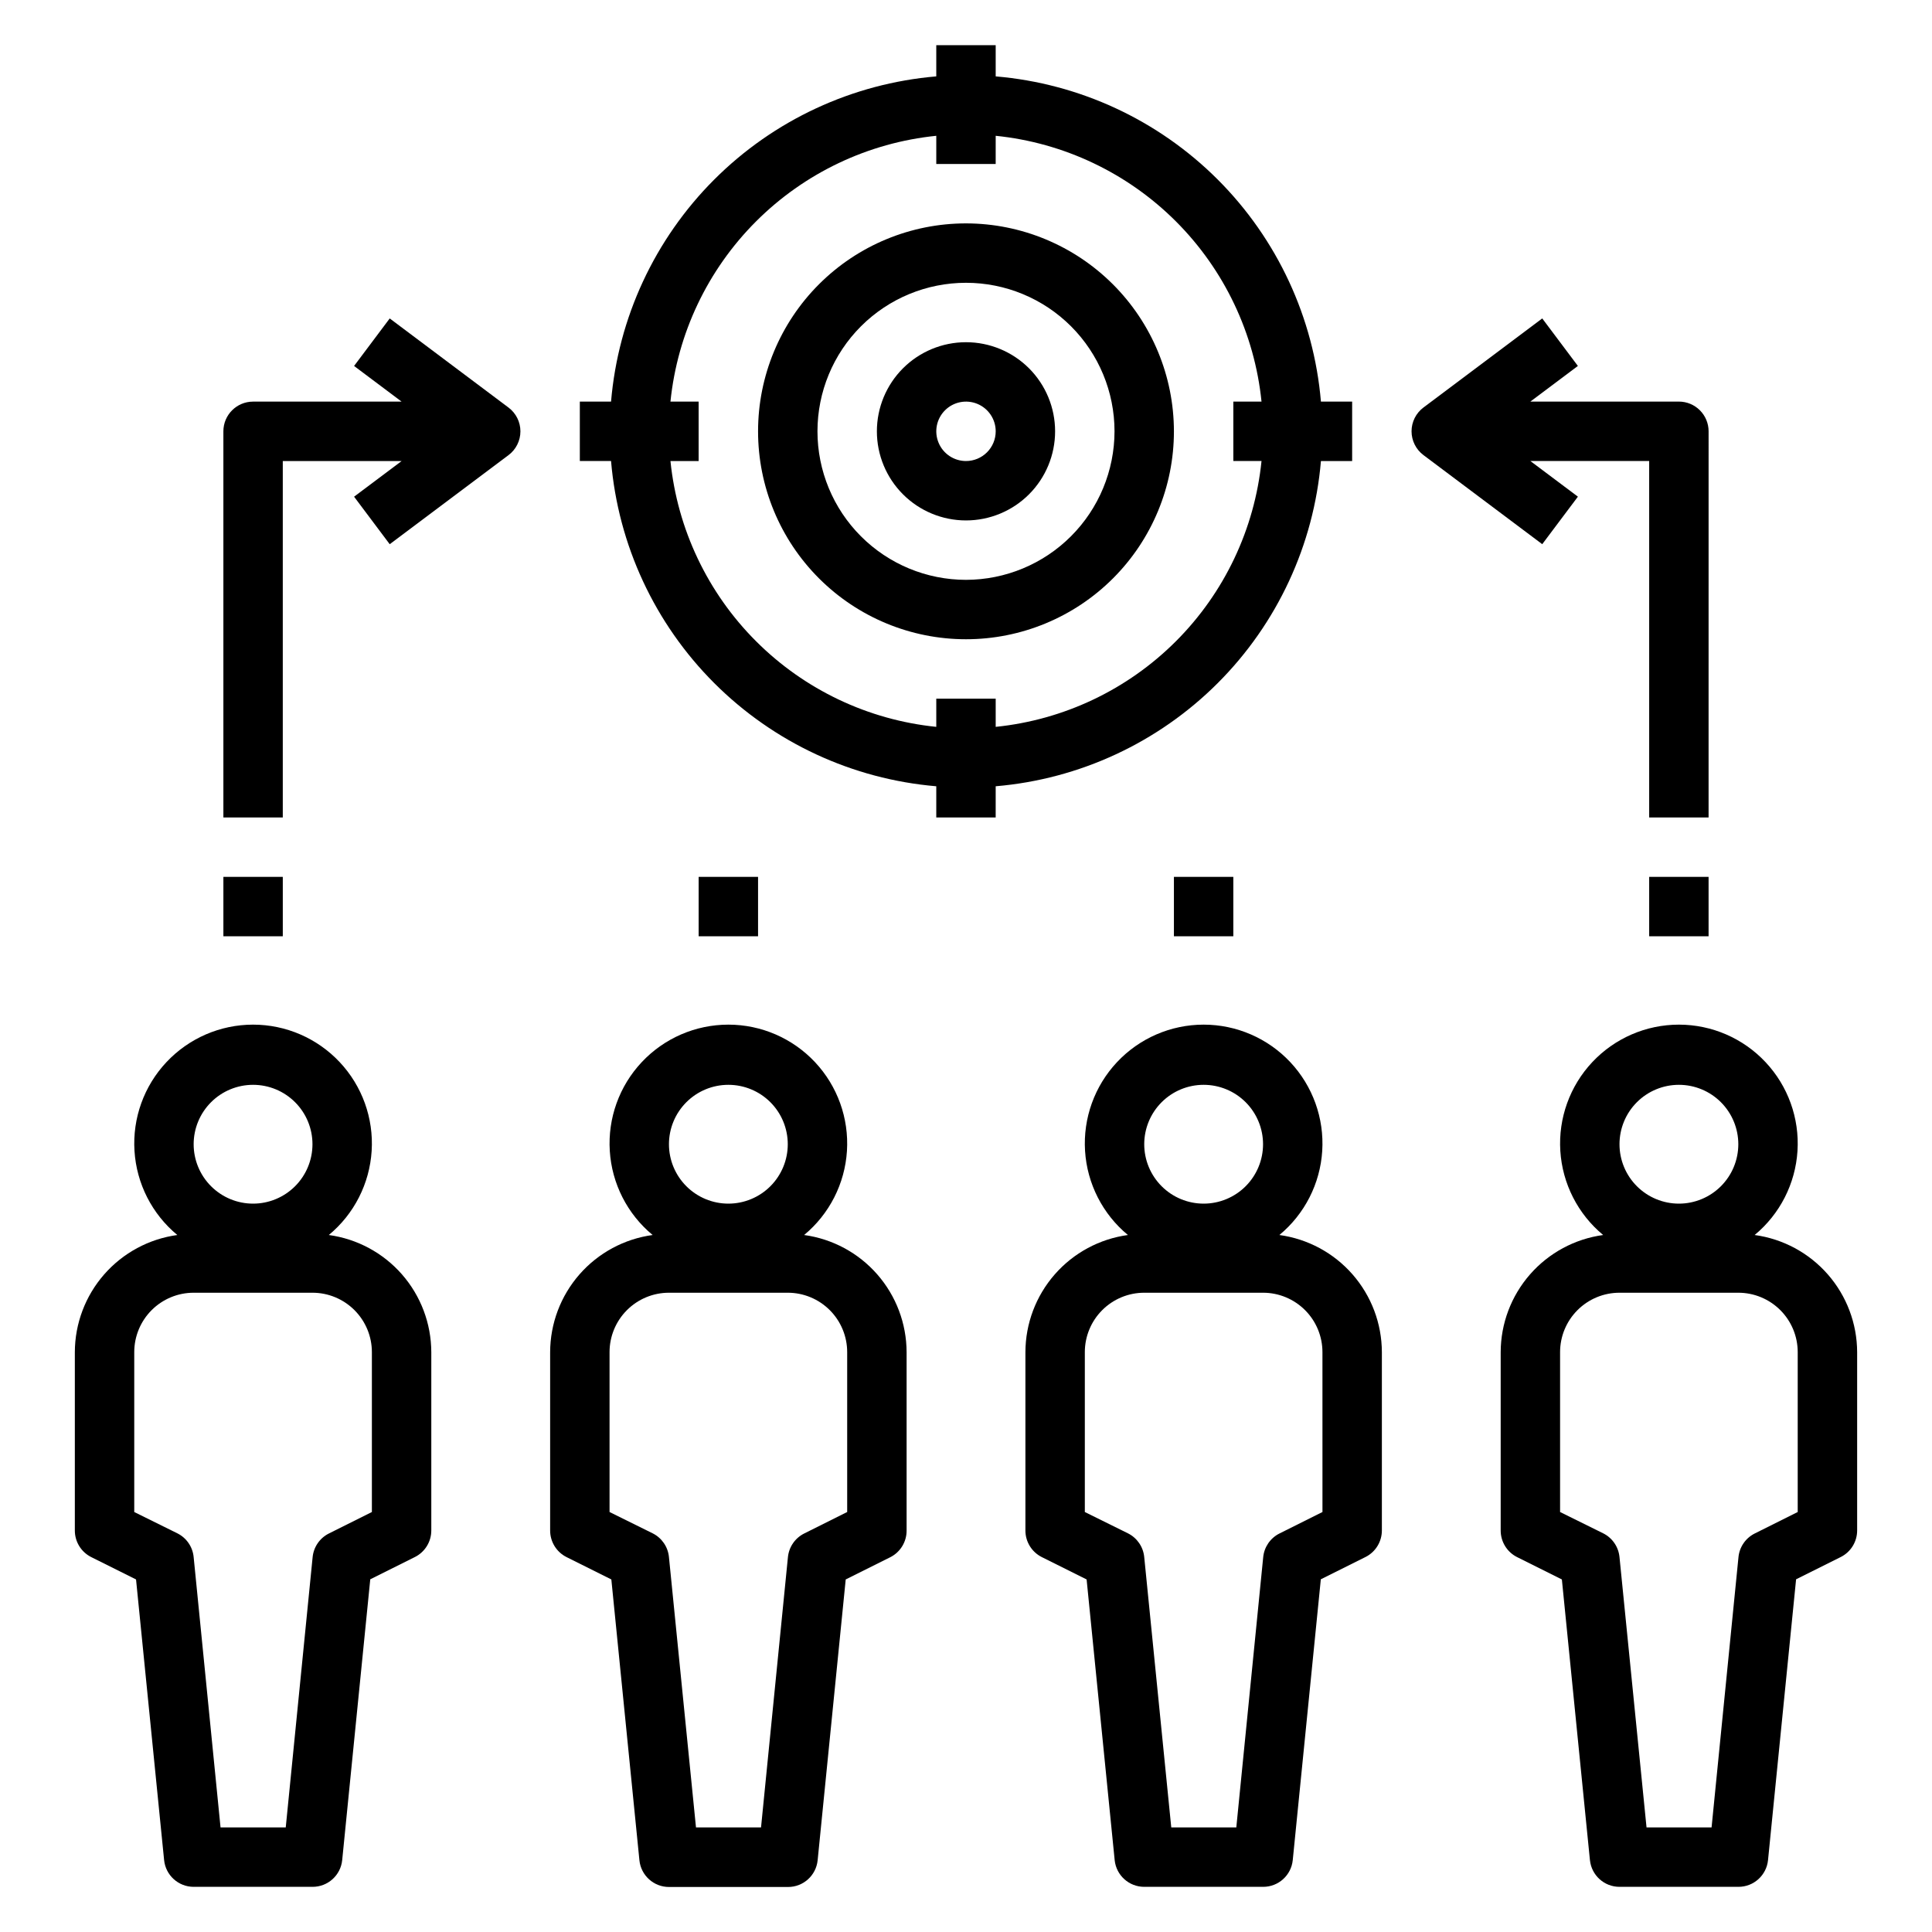
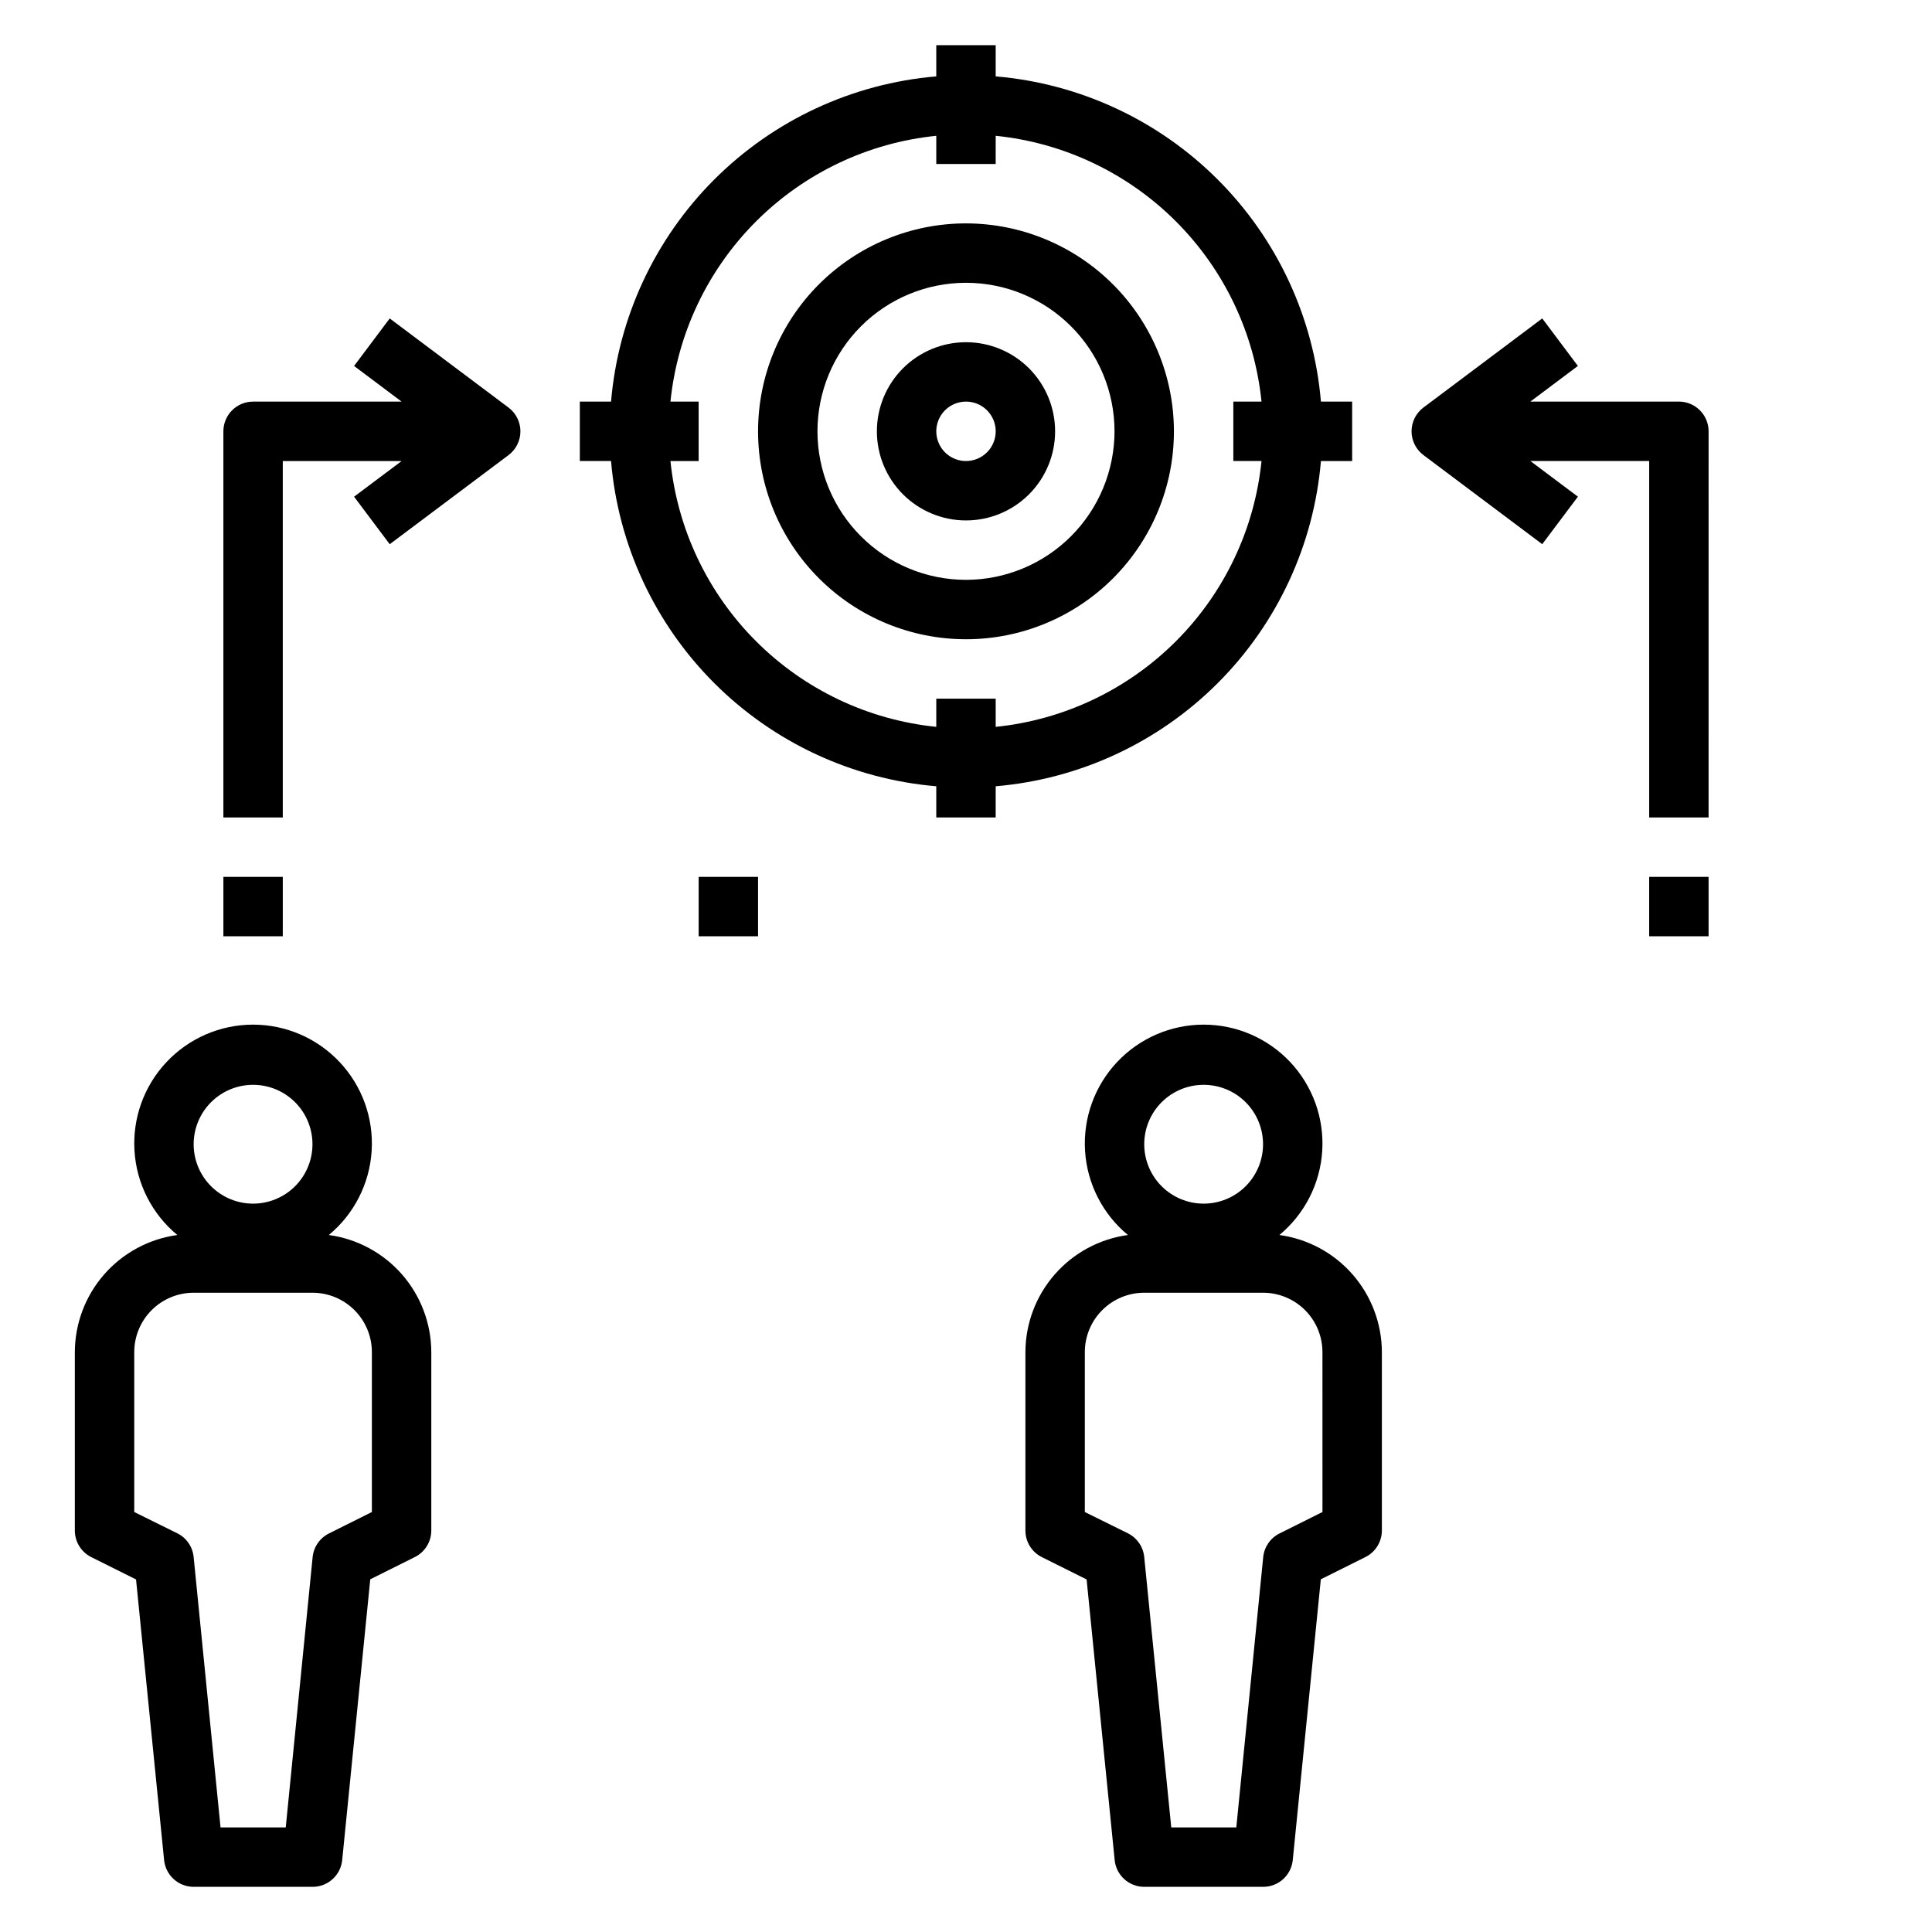
<svg xmlns="http://www.w3.org/2000/svg" fill="#000000" width="800px" height="800px" version="1.1" viewBox="144 144 512 512">
  <g>
    <path d="m231.14 471.29c6.699-5.543 10.805-13.609 11.352-22.285 0.547-8.68-2.519-17.195-8.473-23.531-5.953-6.34-14.258-9.934-22.953-9.934-8.695 0-17 3.594-22.953 9.934-5.953 6.336-9.02 14.852-8.473 23.531 0.543 8.676 4.652 16.742 11.352 22.285-7.512 1.027-14.395 4.738-19.387 10.441-4.992 5.707-7.75 13.023-7.773 20.605v47.23c-0.016 3 1.672 5.746 4.356 7.086l11.863 5.918 7.438 74.375c0.406 4.023 3.789 7.086 7.832 7.086h31.488c4.059 0.02 7.469-3.047 7.875-7.086l7.438-74.414 11.863-5.918c2.652-1.344 4.324-4.07 4.312-7.047v-47.23c-0.02-7.582-2.781-14.898-7.769-20.605-4.992-5.703-11.879-9.414-19.387-10.441zm-20.074-39.801c4.176 0 8.18 1.656 11.133 4.609s4.609 6.957 4.609 11.133-1.656 8.18-4.609 11.133-6.957 4.613-11.133 4.613c-4.176 0-8.18-1.66-11.133-4.613s-4.613-6.957-4.613-11.133 1.66-8.18 4.613-11.133 6.957-4.609 11.133-4.609zm31.488 113.21-11.391 5.691c-2.43 1.215-4.059 3.594-4.316 6.297l-7.121 71.598h-17.281l-7.125-71.637c-0.254-2.703-1.883-5.082-4.312-6.297l-11.43-5.652v-42.367c0-4.176 1.66-8.18 4.609-11.133 2.953-2.953 6.957-4.613 11.133-4.613h31.488c4.176 0 8.18 1.66 11.133 4.613 2.953 2.953 4.613 6.957 4.613 11.133z" />
-     <path d="m357.1 471.29c6.695-5.543 10.805-13.609 11.352-22.285 0.543-8.68-2.523-17.195-8.473-23.531-5.953-6.34-14.262-9.934-22.953-9.934-8.695 0-17.004 3.594-22.953 9.934-5.953 6.336-9.02 14.852-8.473 23.531 0.543 8.676 4.652 16.742 11.352 22.285-7.512 1.027-14.395 4.738-19.387 10.441-4.992 5.707-7.75 13.023-7.773 20.605v47.23c-0.016 3 1.672 5.746 4.356 7.086l11.863 5.918 7.438 74.414c0.406 4.039 3.816 7.106 7.871 7.086h31.488c4.059 0.02 7.469-3.047 7.875-7.086l7.438-74.414 11.863-5.918c2.652-1.363 4.305-4.106 4.273-7.086v-47.23c-0.02-7.582-2.781-14.898-7.773-20.605-4.988-5.703-11.875-9.414-19.383-10.441zm-20.074-39.801c4.176 0 8.18 1.656 11.133 4.609s4.609 6.957 4.609 11.133-1.656 8.18-4.609 11.133-6.957 4.613-11.133 4.613c-4.176 0-8.18-1.66-11.133-4.613s-4.613-6.957-4.613-11.133 1.66-8.18 4.613-11.133 6.957-4.609 11.133-4.609zm31.488 113.21-11.391 5.691c-2.43 1.215-4.059 3.594-4.316 6.297l-7.125 71.598h-17.238l-7.164-71.637c-0.254-2.703-1.887-5.082-4.312-6.297l-11.43-5.652v-42.367c0-4.176 1.656-8.18 4.609-11.133s6.957-4.613 11.133-4.613h31.488c4.176 0 8.18 1.66 11.133 4.613 2.953 2.953 4.613 6.957 4.613 11.133z" />
    <path d="m483.05 471.29c6.699-5.543 10.809-13.609 11.355-22.285 0.543-8.68-2.523-17.195-8.473-23.531-5.953-6.34-14.262-9.934-22.953-9.934-8.695 0-17.004 3.594-22.953 9.934-5.953 6.336-9.02 14.852-8.477 23.531 0.547 8.676 4.656 16.742 11.355 22.285-7.512 1.027-14.398 4.738-19.387 10.441-4.992 5.707-7.754 13.023-7.773 20.605v47.23c-0.016 3 1.672 5.746 4.356 7.086l11.863 5.918 7.438 74.414c0.422 4.008 3.805 7.051 7.832 7.047h31.488c4.059 0.02 7.465-3.047 7.871-7.086l7.438-74.414 11.863-5.918h0.004c2.652-1.344 4.32-4.07 4.312-7.047v-47.23c-0.02-7.582-2.781-14.898-7.773-20.605-4.988-5.703-11.875-9.414-19.387-10.441zm-20.07-39.801c4.172 0 8.18 1.656 11.133 4.609 2.949 2.953 4.609 6.957 4.609 11.133s-1.66 8.18-4.609 11.133c-2.953 2.953-6.961 4.613-11.133 4.613-4.176 0-8.184-1.66-11.133-4.613-2.953-2.953-4.613-6.957-4.613-11.133s1.66-8.18 4.613-11.133c2.949-2.953 6.957-4.609 11.133-4.609zm31.488 113.21-11.391 5.691h-0.004c-2.426 1.215-4.055 3.594-4.312 6.297l-7.125 71.598h-17.238l-7.164-71.637c-0.254-2.703-1.887-5.082-4.312-6.297l-11.43-5.652v-42.367c0-4.176 1.656-8.18 4.609-11.133s6.957-4.613 11.133-4.613h31.488c4.176 0 8.18 1.66 11.133 4.613 2.953 2.953 4.609 6.957 4.609 11.133z" />
-     <path d="m609 471.29c6.699-5.543 10.809-13.609 11.352-22.285 0.547-8.68-2.519-17.195-8.473-23.531-5.949-6.34-14.258-9.934-22.953-9.934-8.691 0-17 3.594-22.953 9.934-5.949 6.336-9.016 14.852-8.473 23.531 0.547 8.676 4.656 16.742 11.352 22.285-7.508 1.027-14.395 4.738-19.383 10.441-4.992 5.707-7.754 13.023-7.773 20.605v47.23c-0.016 3 1.672 5.746 4.352 7.086l11.863 5.918 7.438 74.414h0.004c0.422 4.008 3.801 7.051 7.832 7.047h31.488c4.059 0.02 7.465-3.047 7.871-7.086l7.438-74.414 11.863-5.918c2.656-1.344 4.324-4.07 4.316-7.047v-47.23c-0.023-7.582-2.781-14.898-7.773-20.605-4.992-5.703-11.875-9.414-19.387-10.441zm-20.074-39.801c4.176 0 8.18 1.656 11.133 4.609s4.613 6.957 4.613 11.133-1.66 8.18-4.613 11.133-6.957 4.613-11.133 4.613-8.18-1.66-11.133-4.613-4.609-6.957-4.609-11.133 1.656-8.18 4.609-11.133 6.957-4.609 11.133-4.609zm31.488 113.21-11.391 5.691c-2.426 1.215-4.059 3.594-4.312 6.297l-7.125 71.598h-17.238l-7.164-71.637c-0.258-2.703-1.887-5.082-4.312-6.297l-11.434-5.652v-42.367c0-4.176 1.66-8.18 4.613-11.133s6.957-4.613 11.133-4.613h31.488c4.176 0 8.18 1.66 11.133 4.613 2.953 2.953 4.609 6.957 4.609 11.133z" />
    <path d="m203.2 376.38h15.742v15.742h-15.742z" />
    <path d="m581.05 376.38h15.742v15.742h-15.742z" />
-     <path d="m455.1 376.38h15.742v15.742h-15.742z" />
    <path d="m329.15 376.38h15.742v15.742h-15.742z" />
    <path d="m247.28 228.39-9.445 12.594 12.594 9.449h-39.359c-4.348 0-7.871 3.523-7.871 7.871v102.34h15.742v-94.461h31.488l-12.594 9.445 9.445 12.594 31.488-23.617v0.004c1.98-1.488 3.148-3.82 3.148-6.301 0-2.477-1.168-4.809-3.148-6.297z" />
    <path d="m494.06 266.18h8.273v-15.746h-8.273c-1.887-22.227-11.57-43.074-27.344-58.848-15.773-15.773-36.621-25.457-58.848-27.344v-8.273h-15.746v8.273c-22.227 1.887-43.07 11.57-58.844 27.344-15.773 15.773-25.461 36.621-27.344 58.848h-8.273v15.742h8.273v0.004c1.883 22.227 11.57 43.07 27.344 58.844 15.773 15.773 36.617 25.461 58.844 27.344v8.273h15.742l0.004-8.273c22.227-1.883 43.074-11.57 58.848-27.344 15.773-15.773 25.457-36.617 27.344-58.844zm-86.191 70.445v-7.473h-15.746v7.473c-18.055-1.84-34.926-9.852-47.758-22.688-12.836-12.832-20.848-29.703-22.688-47.758h7.469v-15.746h-7.469c1.84-18.059 9.852-34.926 22.688-47.762 12.832-12.832 29.703-20.848 47.758-22.684v7.469h15.742l0.004-7.469c18.055 1.836 34.926 9.852 47.762 22.684 12.832 12.836 20.848 29.703 22.684 47.762h-7.469v15.742h7.469v0.004c-1.836 18.055-9.852 34.926-22.684 47.758-12.836 12.836-29.707 20.848-47.762 22.688z" />
    <path d="m400 203.2c-14.617 0-28.633 5.805-38.965 16.137-10.336 10.336-16.141 24.352-16.141 38.965 0 14.617 5.805 28.633 16.141 38.965 10.332 10.336 24.348 16.141 38.965 16.141 14.613 0 28.629-5.805 38.965-16.141 10.332-10.332 16.137-24.348 16.137-38.965-0.016-14.609-5.828-28.613-16.156-38.945-10.332-10.328-24.336-16.141-38.945-16.156zm0 94.465c-10.441 0-20.453-4.148-27.832-11.531-7.383-7.379-11.531-17.391-11.531-27.832 0-10.438 4.148-20.449 11.531-27.832 7.379-7.379 17.391-11.527 27.832-11.527 10.438 0 20.449 4.148 27.832 11.527 7.379 7.383 11.527 17.395 11.527 27.832-0.012 10.438-4.164 20.441-11.543 27.82s-17.383 11.527-27.816 11.543z" />
    <path d="m400 234.69c-6.266 0-12.273 2.488-16.699 6.914-4.43 4.43-6.918 10.438-6.918 16.699 0 6.266 2.488 12.273 6.918 16.699 4.426 4.43 10.434 6.918 16.699 6.918 6.262 0 12.27-2.488 16.699-6.918 4.426-4.426 6.914-10.434 6.914-16.699 0-6.262-2.488-12.27-6.914-16.699-4.43-4.426-10.438-6.914-16.699-6.914zm0 31.488c-3.184 0-6.055-1.918-7.273-4.859-1.219-2.945-0.547-6.328 1.707-8.582 2.25-2.25 5.637-2.922 8.578-1.707 2.941 1.219 4.859 4.09 4.859 7.273 0 2.09-0.828 4.09-2.305 5.566-1.477 1.477-3.481 2.309-5.566 2.309z" />
    <path d="m562.16 275.62-12.598-9.445h31.488v94.461h15.742l0.004-102.34c0-2.086-0.832-4.09-2.309-5.566-1.477-1.477-3.477-2.305-5.566-2.305h-39.359l12.594-9.445-9.445-12.594-31.488 23.617v-0.004c-1.98 1.488-3.148 3.82-3.148 6.297 0 2.481 1.168 4.812 3.148 6.301l31.488 23.617z" />
  </g>
</svg>